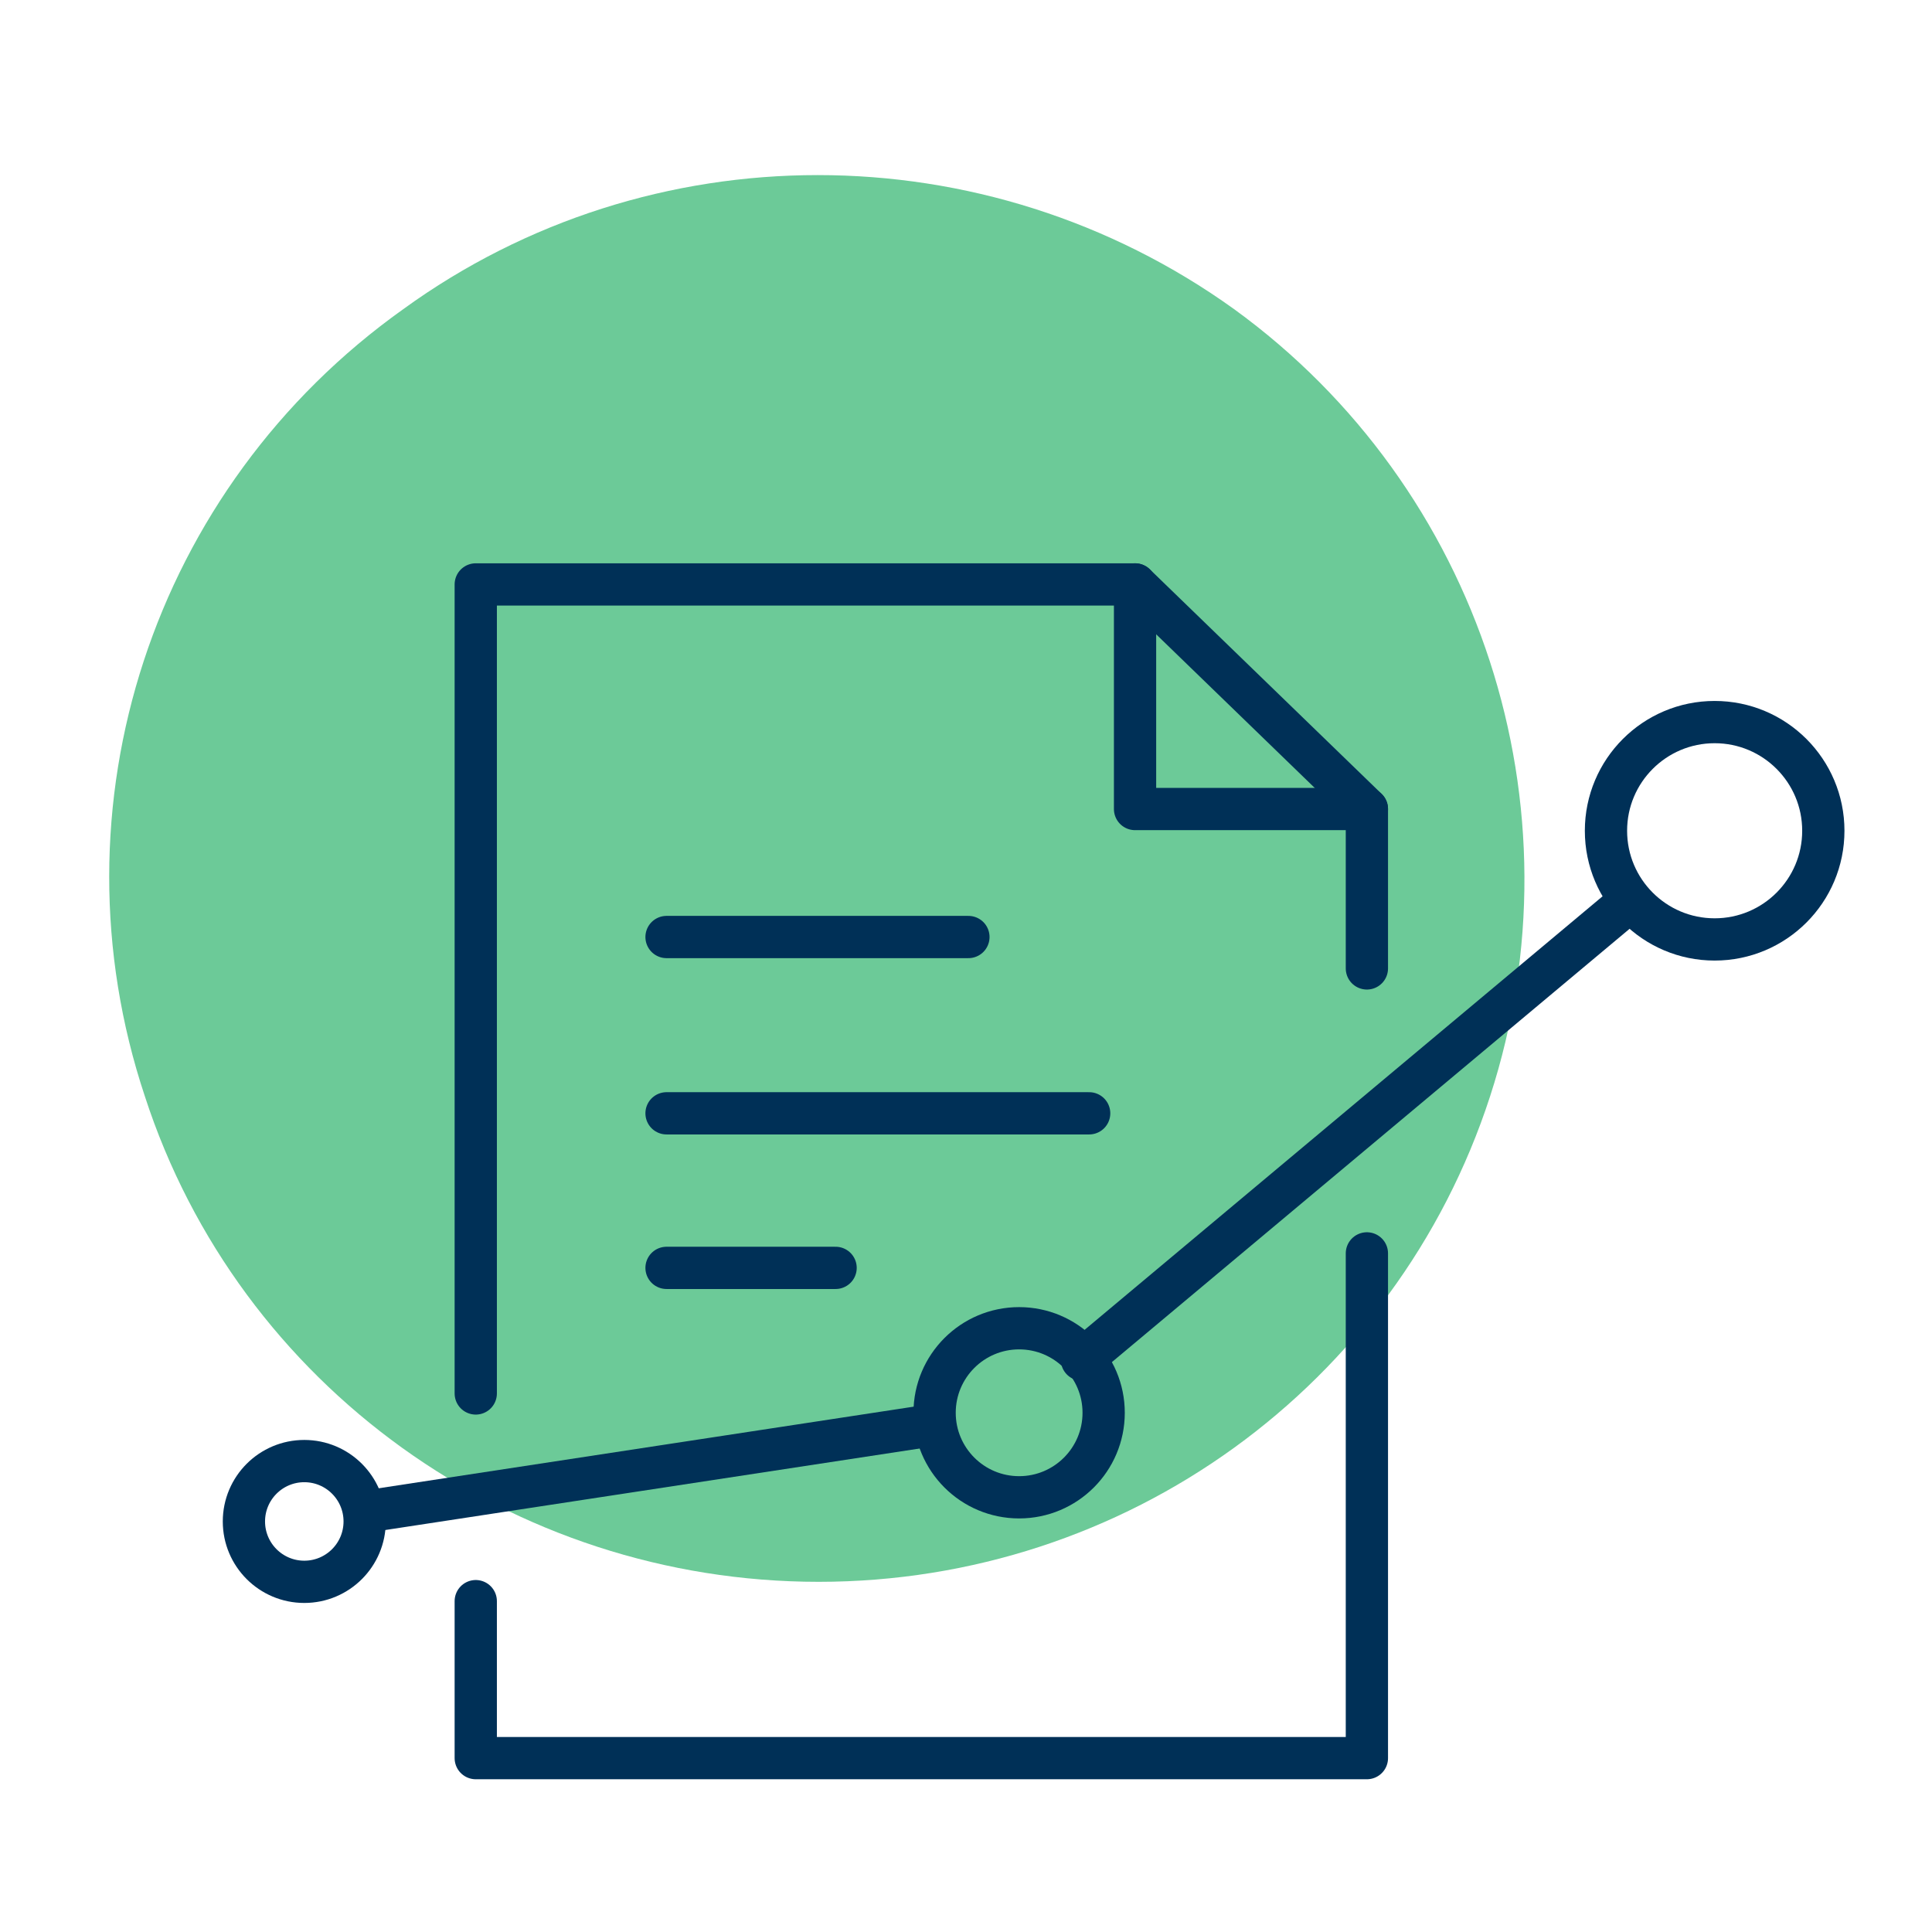
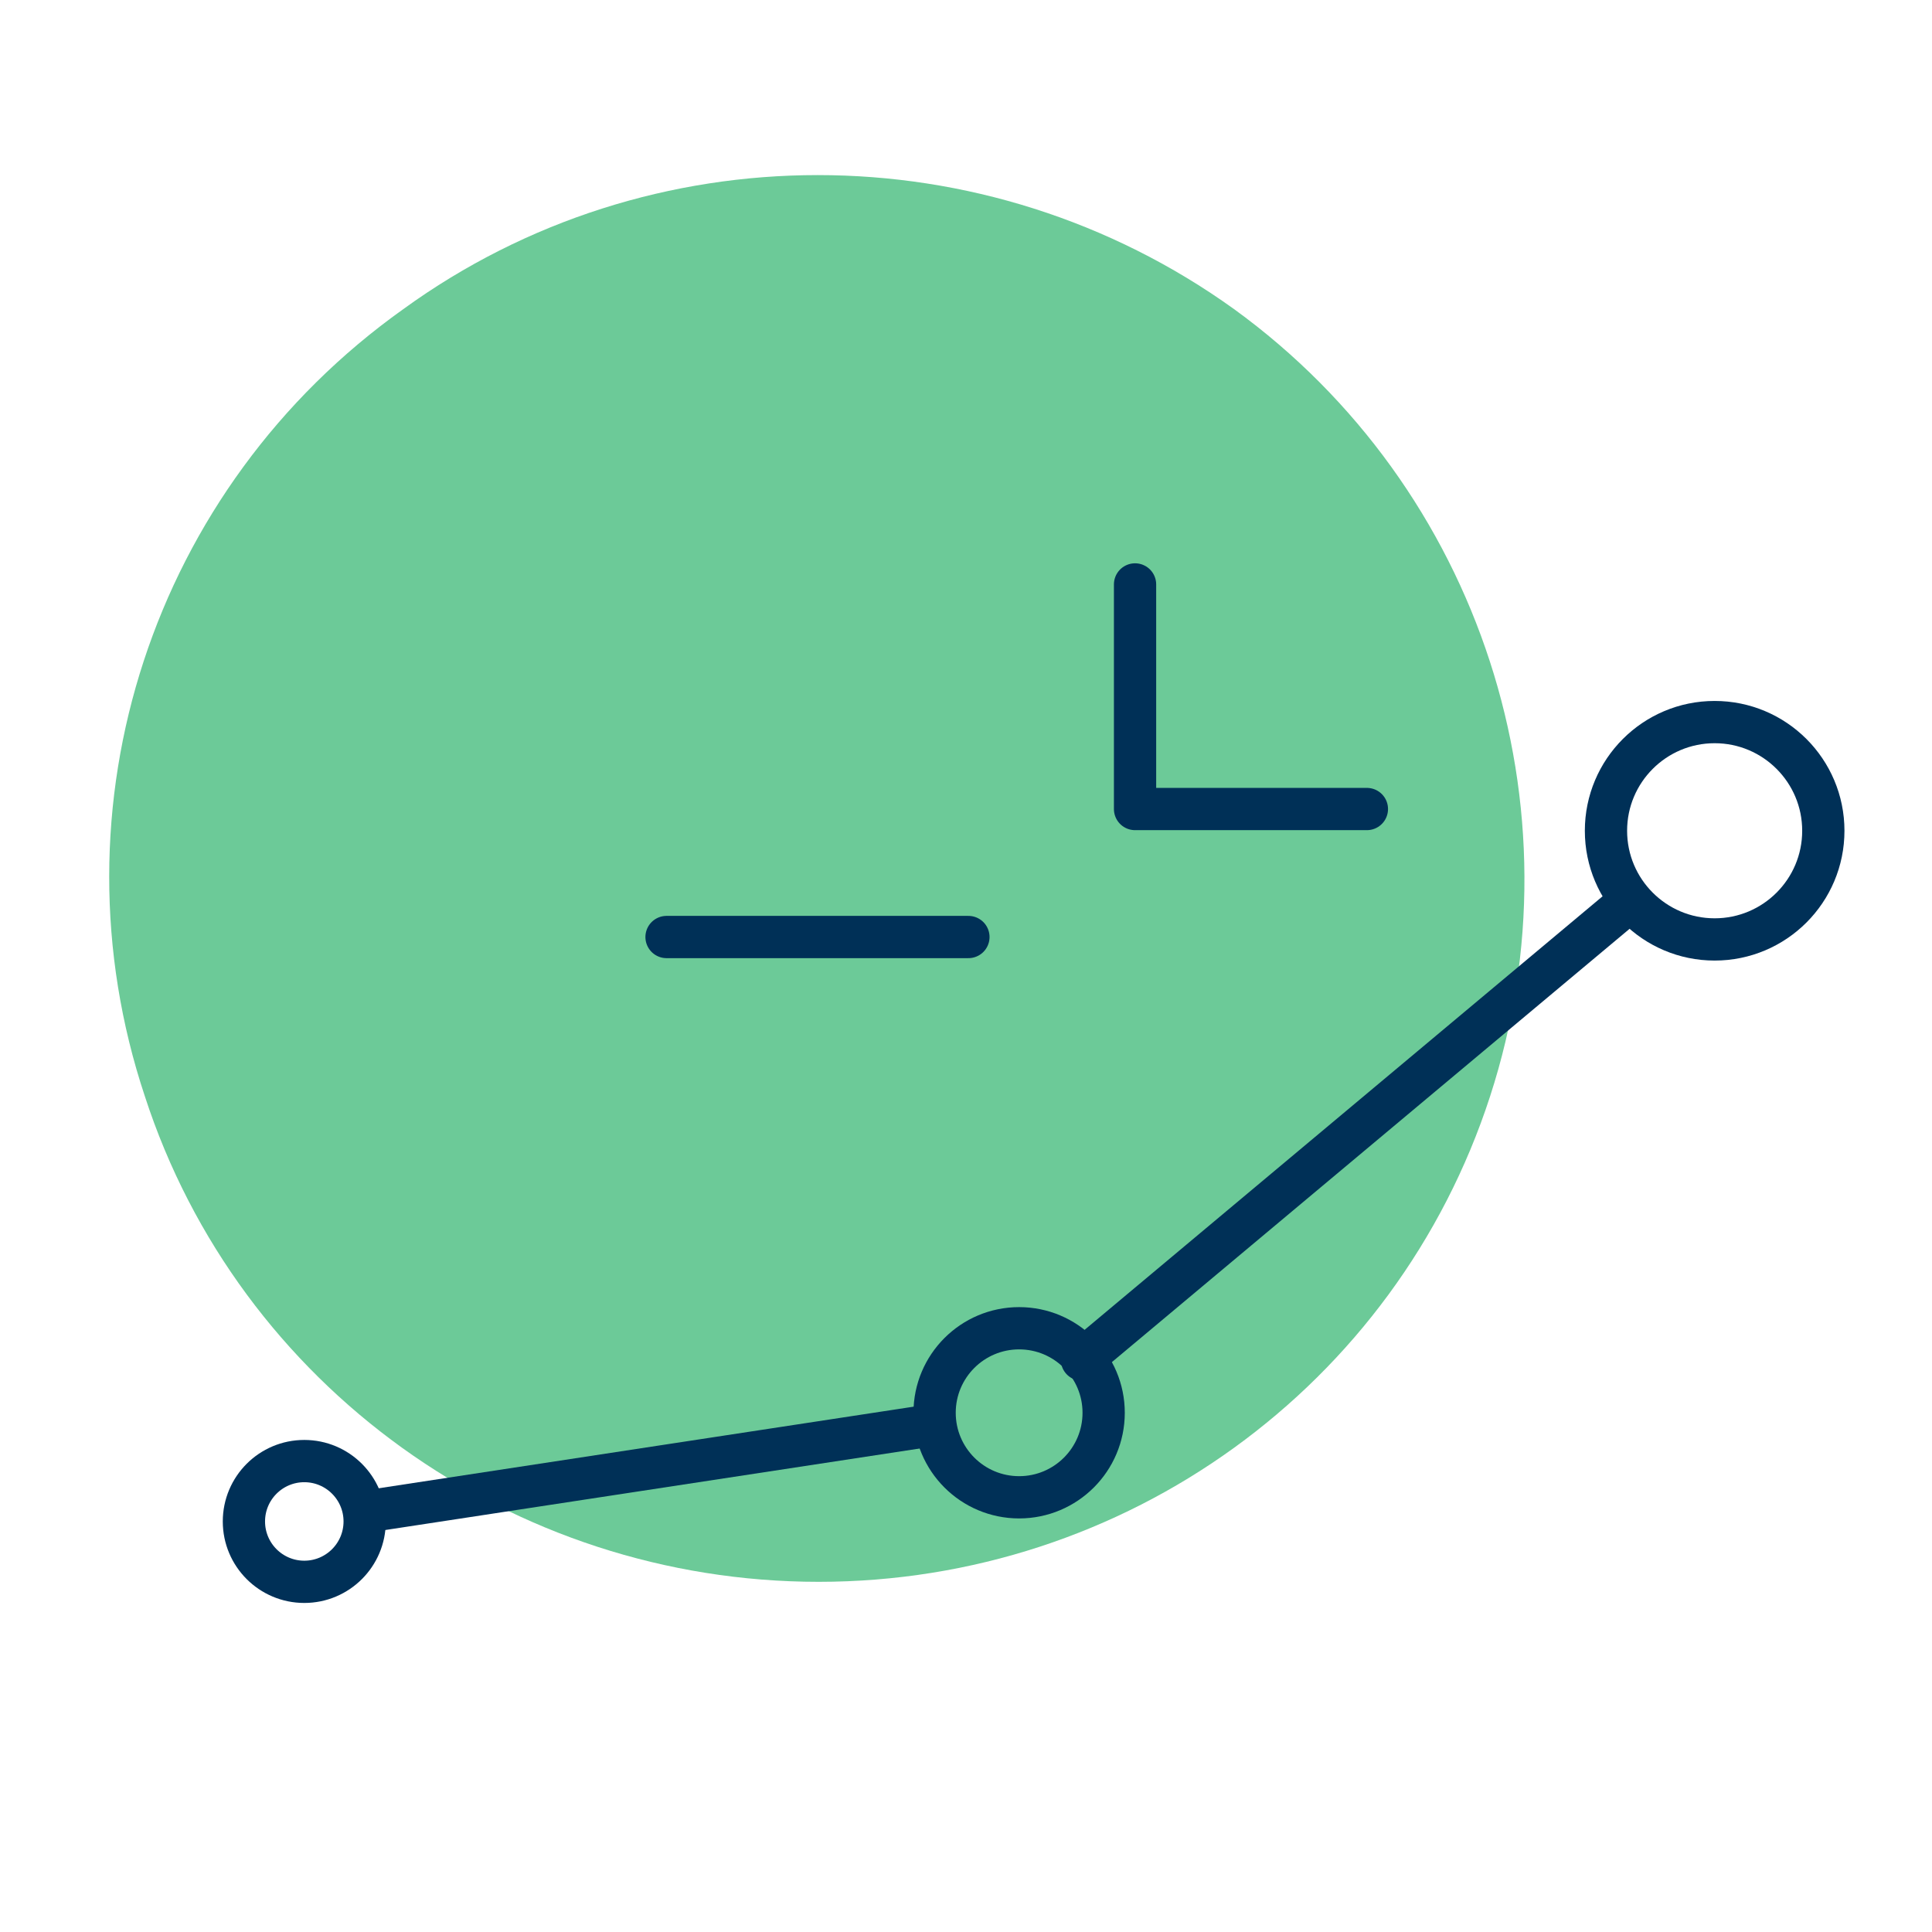
<svg xmlns="http://www.w3.org/2000/svg" version="1.1" id="Livello_1" x="0px" y="0px" viewBox="0 0 80 80" style="enable-background:new 0 0 80 80;" xml:space="preserve">
  <style type="text/css">
	.st0{fill:#6CCA98;}
	.st1{fill:none;stroke:#003057;stroke-width:1.75;stroke-linecap:round;stroke-linejoin:round;stroke-miterlimit:10;}
</style>
-   <path class="st0" d="M61.7,45.4L61.7,45.4c3.9-12-0.4-25.2-10.6-32.6c-10.3-7.4-24.2-7.4-34.4,0C6.3,20.2,2,33.4,6,45.4  c3.9,12,15.2,20.1,27.9,20.1S57.8,57.4,61.7,45.4" />
+   <path class="st0" d="M61.7,45.4c3.9-12-0.4-25.2-10.6-32.6c-10.3-7.4-24.2-7.4-34.4,0C6.3,20.2,2,33.4,6,45.4  c3.9,12,15.2,20.1,27.9,20.1S57.8,57.4,61.7,45.4" />
  <g>
-     <polyline class="st1" points="56.6,51.9 56.6,72.8 19.7,72.8 19.7,66.3  " />
-     <polyline class="st1" points="19.7,57.7 19.7,24.2 47,24.2 56.6,33.5 56.6,40.1  " />
    <polyline class="st1" points="47,24.2 47,33.5 56.6,33.5  " />
  </g>
  <circle class="st1" cx="12.6" cy="63" r="2.5" />
  <circle class="st1" cx="42.2" cy="58.5" r="3.5" />
  <circle class="st1" cx="71" cy="34.4" r="4.5" />
  <line class="st1" x1="44.8" y1="56.3" x2="67.5" y2="37.3" />
  <line class="st1" x1="15.1" y1="62.6" x2="38.7" y2="59" />
  <line class="st1" x1="27.6" y1="38.8" x2="40.1" y2="38.8" />
-   <line class="st1" x1="27.6" y1="52.5" x2="34.6" y2="52.5" />
-   <line class="st1" x1="27.6" y1="46.1" x2="45.1" y2="46.1" />
</svg>